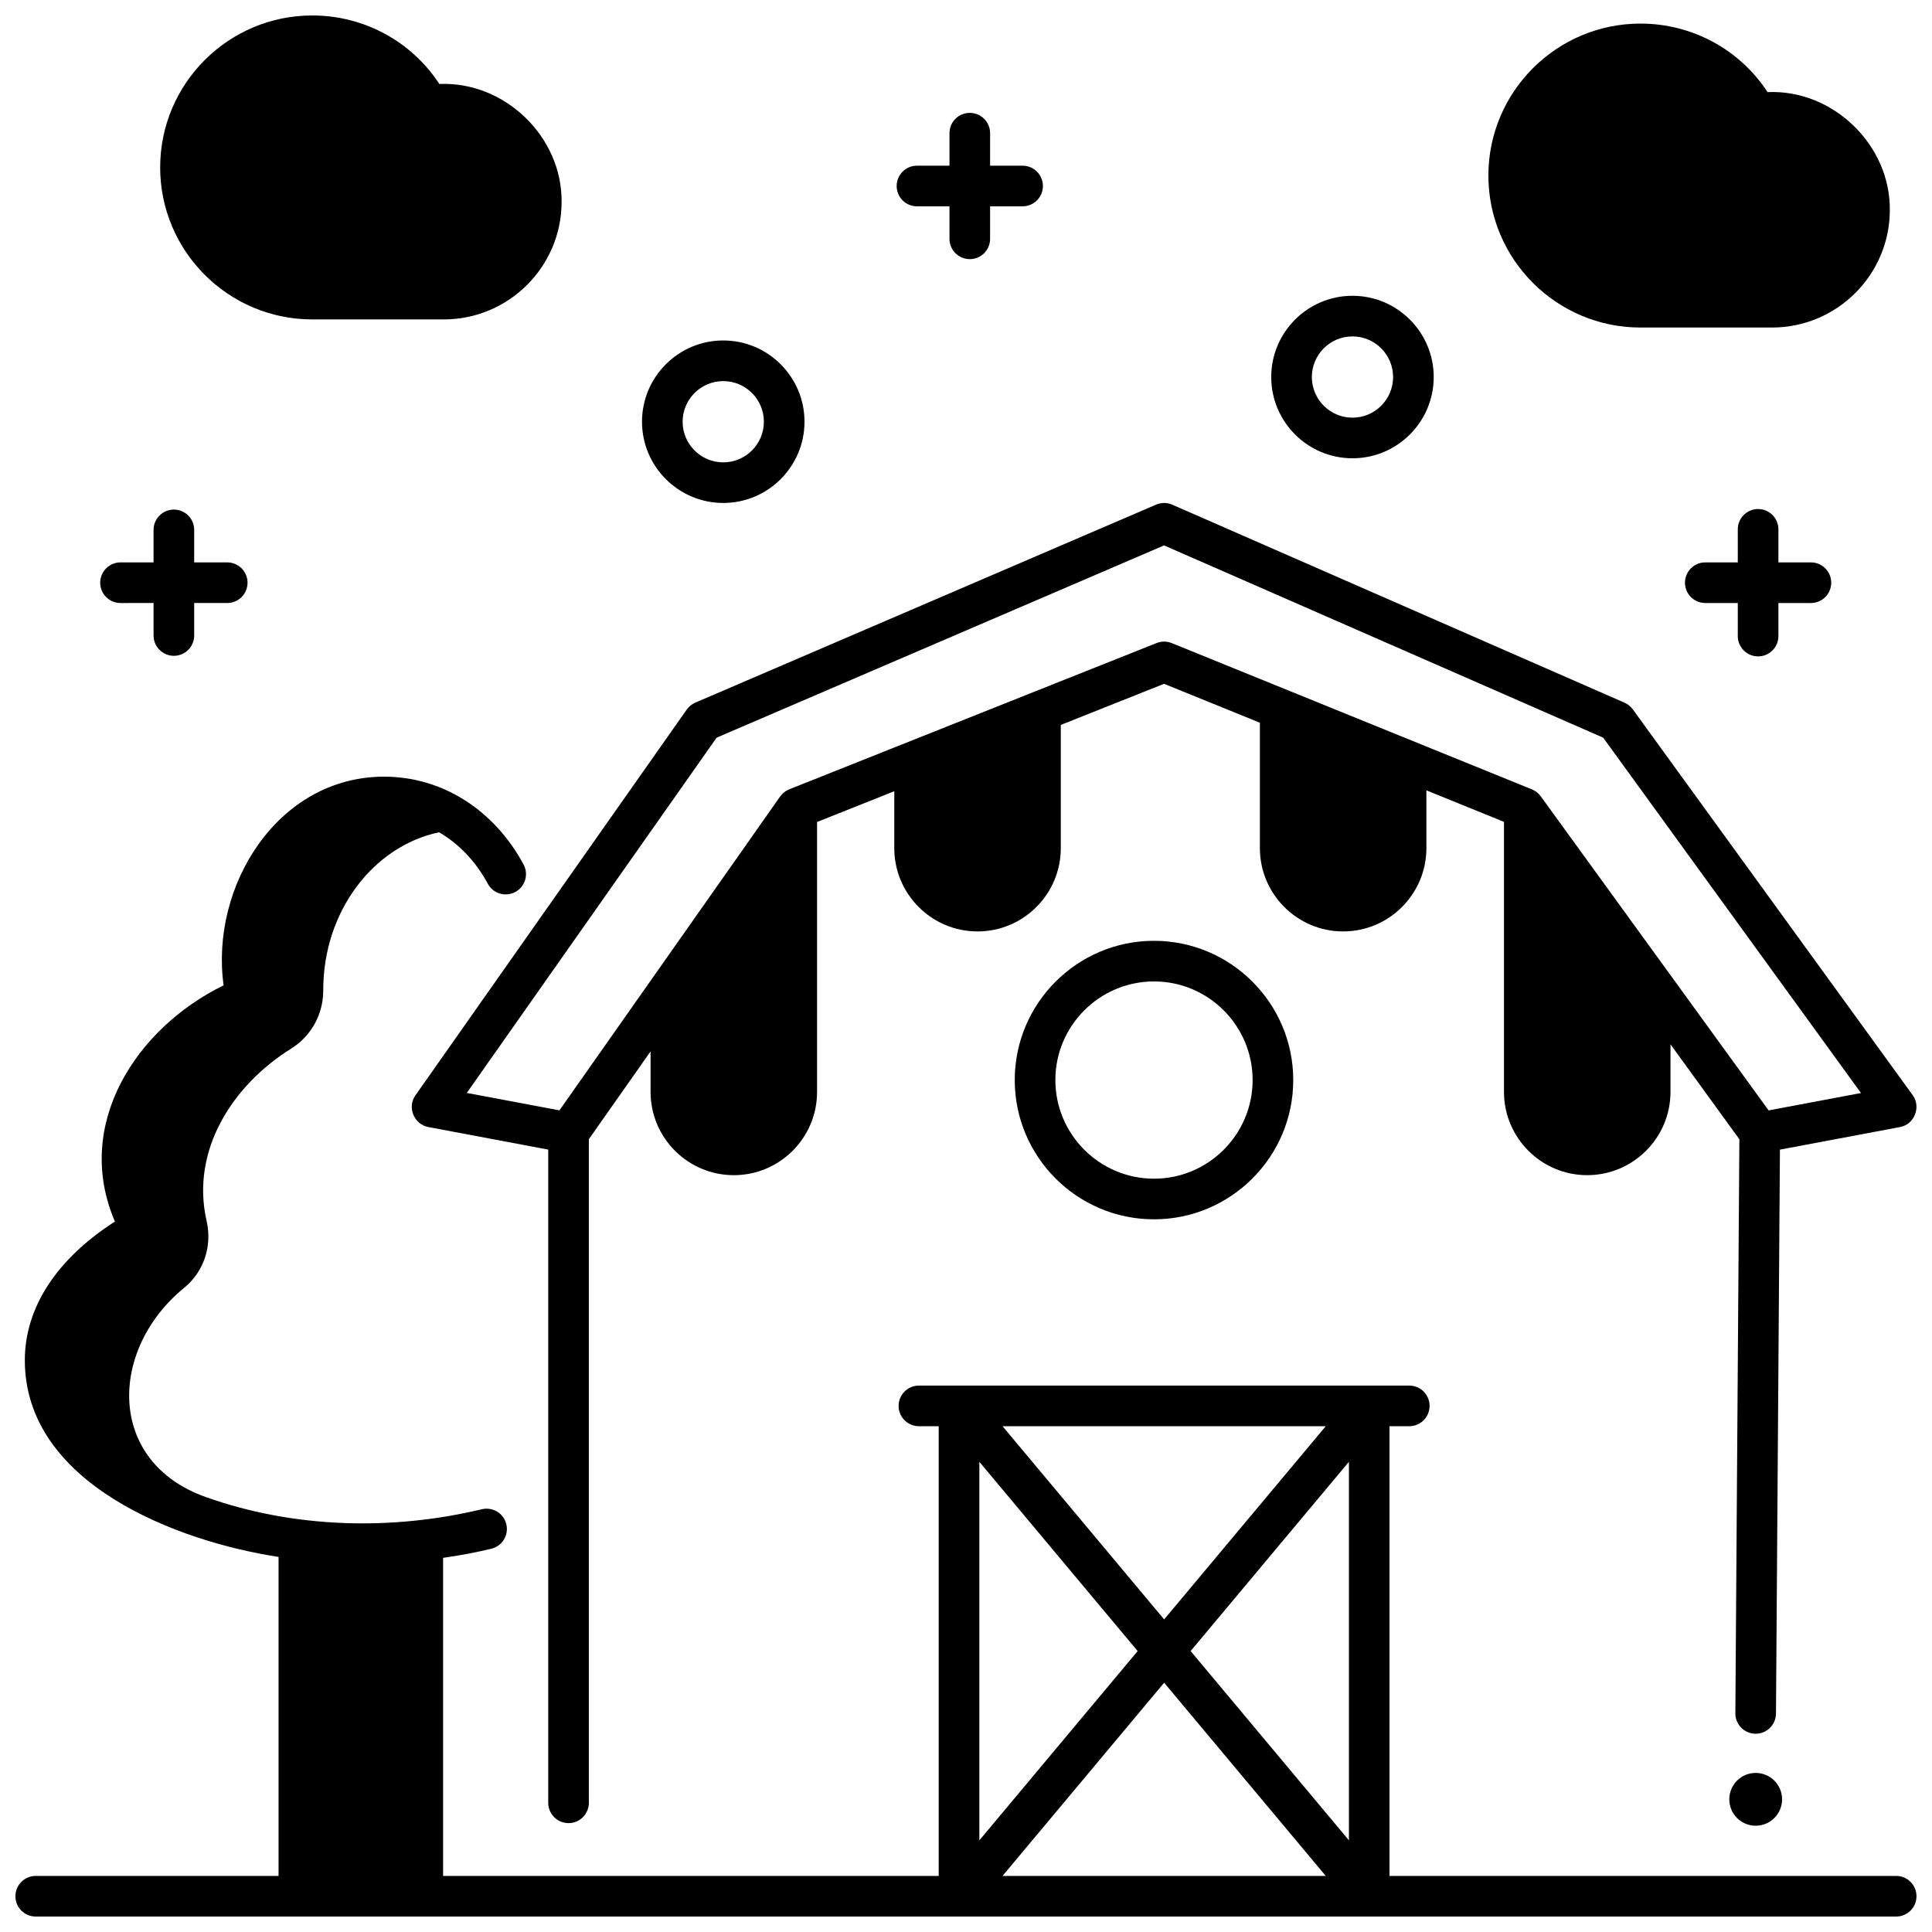
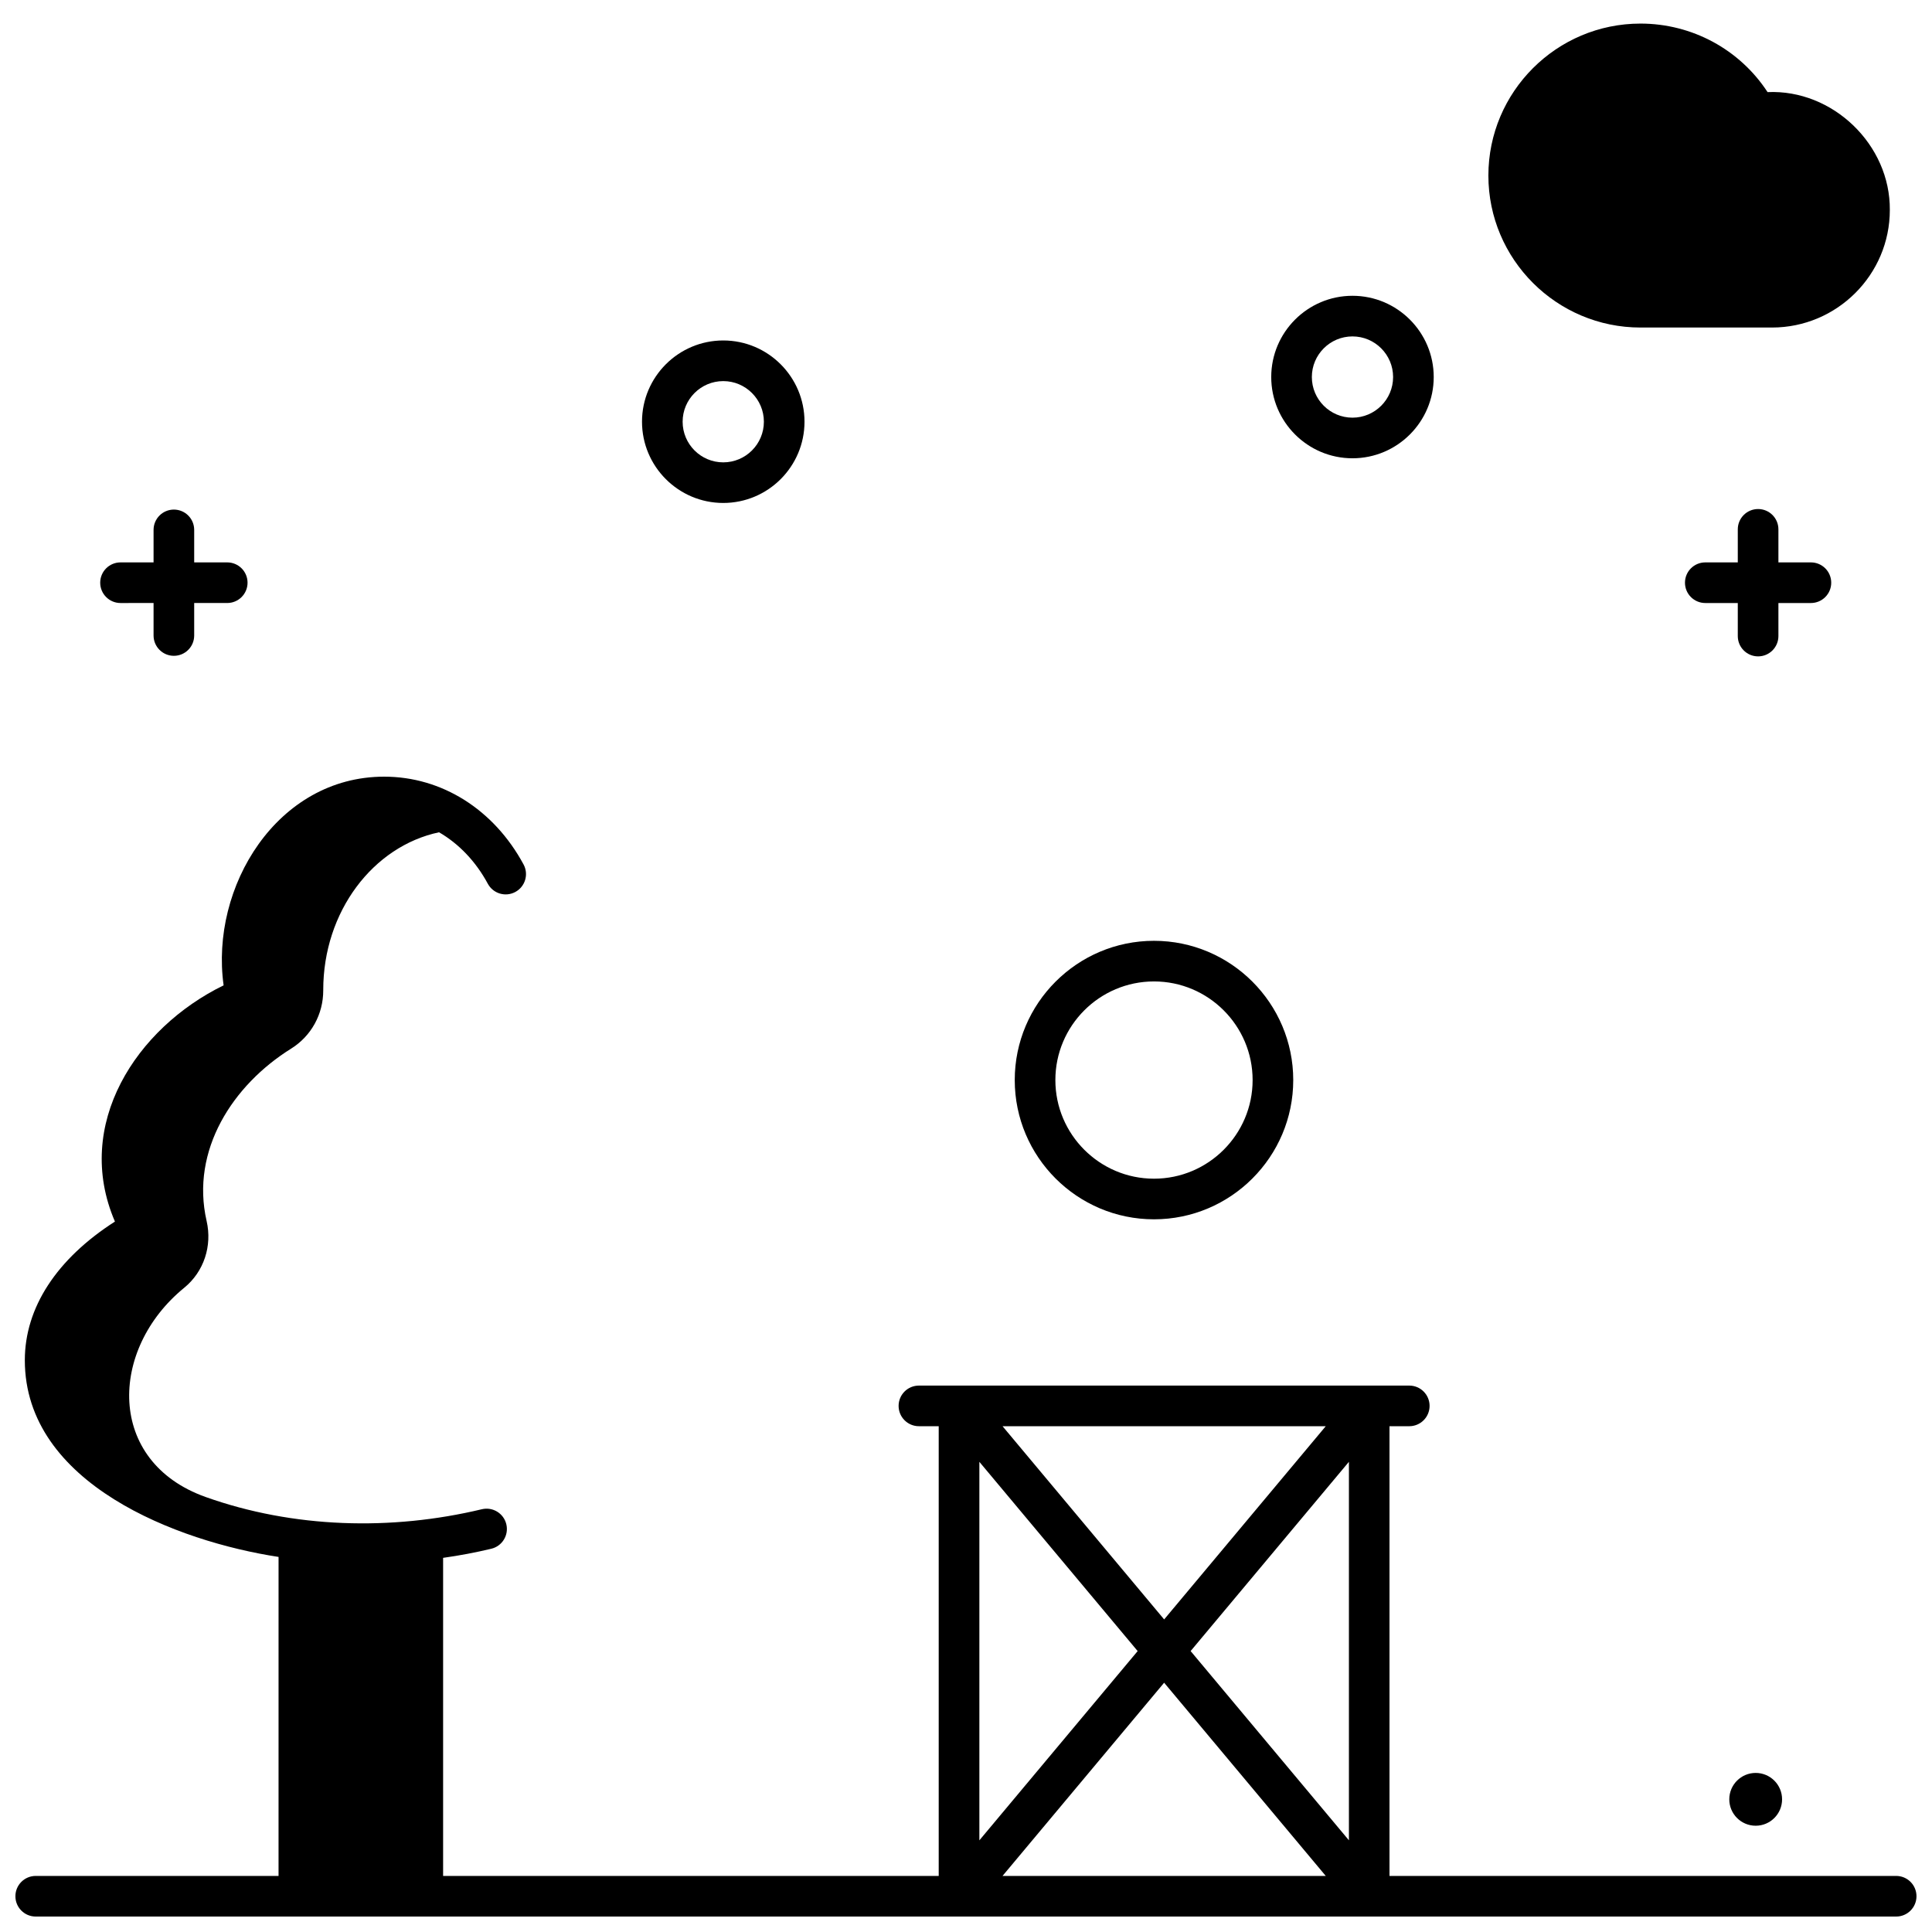
<svg xmlns="http://www.w3.org/2000/svg" width="800px" height="800px" version="1.1" viewBox="144 144 512 512">
  <defs>
    <clipPath id="c">
-       <path d="m253 277h398.9v351h-398.9z" />
-     </clipPath>
+       </clipPath>
    <clipPath id="b">
      <path d="m148.09 349h503.81v302.9h-503.81z" />
    </clipPath>
    <clipPath id="a">
-       <path d="m186 148.09h107v80.906h-107z" />
-     </clipPath>
+       </clipPath>
  </defs>
  <path d="m616.27 620.84c0 3.863-3.133 6.996-6.996 6.996s-6.996-3.133-6.996-6.996c0-3.863 3.133-6.996 6.996-6.996s6.996 3.133 6.996 6.996" />
  <path d="m449.82 467.13c-20.348 0-36.902-16.555-36.902-36.902 0-20.348 16.555-36.902 36.902-36.902 20.348 0 36.902 16.555 36.902 36.902 0 20.348-16.555 36.902-36.902 36.902zm0-63.039c-14.414 0-26.137 11.727-26.137 26.137 0 14.41 11.727 26.137 26.137 26.137 14.414 0 26.137-11.727 26.137-26.137 0-14.41-11.727-26.137-26.137-26.137z" />
  <path d="m335.67 277.29c-11.871 0-21.531-9.66-21.531-21.531 0-11.871 9.66-21.531 21.531-21.531 11.871 0 21.531 9.66 21.531 21.531 0 11.875-9.66 21.531-21.531 21.531zm0-32.293c-5.938 0-10.766 4.828-10.766 10.766s4.828 10.766 10.766 10.766 10.766-4.828 10.766-10.766-4.832-10.766-10.766-10.766z" />
  <path d="m502.42 265.45c-11.871 0-21.531-9.66-21.531-21.531s9.66-21.531 21.531-21.531 21.531 9.66 21.531 21.531-9.66 21.531-21.531 21.531zm0-32.297c-5.938 0-10.766 4.828-10.766 10.766s4.828 10.766 10.766 10.766 10.766-4.828 10.766-10.766-4.832-10.766-10.766-10.766z" />
-   <path d="m415 187.91h-8.613v-8.613c0-2.973-2.41-5.383-5.383-5.383s-5.383 2.41-5.383 5.383v8.613h-8.613c-2.973 0-5.383 2.41-5.383 5.383 0 2.973 2.41 5.383 5.383 5.383h8.613v8.613c0 2.973 2.41 5.383 5.383 5.383s5.383-2.41 5.383-5.383v-8.613h8.613c2.973 0 5.383-2.41 5.383-5.383 0-2.973-2.41-5.383-5.383-5.383z" />
  <path d="m204.22 293.04h-8.758v-8.613c0-2.973-2.41-5.383-5.383-5.383s-5.383 2.41-5.383 5.383v8.613h-8.758c-2.973 0-5.383 2.41-5.383 5.383 0 2.973 2.41 5.383 5.383 5.383l8.758-0.004v8.613c0 2.973 2.41 5.383 5.383 5.383s5.383-2.41 5.383-5.383v-8.613h8.758c2.973 0 5.383-2.41 5.383-5.383s-2.41-5.379-5.383-5.379z" />
  <path d="m623.91 293.04h-8.613v-8.758c0-2.973-2.41-5.383-5.383-5.383-2.973 0-5.383 2.41-5.383 5.383v8.758h-8.613c-2.973 0-5.383 2.41-5.383 5.383 0 2.973 2.41 5.383 5.383 5.383h8.613v8.758c0 2.973 2.41 5.383 5.383 5.383 2.973 0 5.383-2.41 5.383-5.383v-8.758h8.613c2.973 0 5.383-2.41 5.383-5.383 0-2.977-2.41-5.383-5.383-5.383z" />
  <g clip-path="url(#c)">
    <path d="m650.88 434.22-74.168-102.23c-0.562-0.773-1.32-1.387-2.199-1.77l-119.85-52.473c-1.363-0.598-2.914-0.602-4.285-0.016l-122.12 52.477c-0.918 0.395-1.703 1.035-2.277 1.848l-71.895 102.23c-2.215 3.152-0.379 7.672 3.41 8.387l31.789 5.981v173.11c0 2.973 2.41 5.383 5.383 5.383 2.973 0 5.383-2.41 5.383-5.383v-175.87l16.355-23.258v10.734c0 12.164 9.898 22.062 22.062 22.062 12.164 0 22.062-9.898 22.062-22.062v-71.539l20.465-8.148v15.094c0 12.164 9.898 22.062 22.062 22.062 12.164 0 22.062-9.898 22.062-22.062v-32.664l27.367-10.898 25.395 10.312v33.246c0 12.164 9.898 22.062 22.062 22.062 12.164 0 22.062-9.898 22.062-22.062v-15.324l20.562 8.352v71.566c0 12.164 9.898 22.062 22.062 22.062 12.164 0 22.062-9.898 22.062-22.062v-12.617l18.258 25.164-1.066 152.12c-0.02 2.973 2.371 5.398 5.344 5.422h0.039c2.953 0 5.359-2.387 5.383-5.344l1.047-149.45 31.82-5.984c3.82-0.715 5.644-5.301 3.363-8.449zm-38.18 4.047-60.395-83.25c-0.59-0.816-1.398-1.445-2.332-1.824l-95.445-38.766c-1.34-0.523-2.676-0.527-4.016-0.016l-97.359 38.766c-0.973 0.387-1.809 1.051-2.41 1.906l-58.488 83.172-24.551-4.617 66.207-94.148 118.58-50.953 116.37 50.953 68.32 94.172z" />
  </g>
  <g clip-path="url(#b)">
    <path d="m646.52 641.14h-134.29v-119.18h5.242c2.973 0 5.383-2.41 5.383-5.383 0-2.973-2.41-5.383-5.383-5.383h-129.95c-2.973 0-5.383 2.41-5.383 5.383 0 2.973 2.41 5.383 5.383 5.383h5.246v119.18h-131.34v-84.293c4.34-0.613 8.605-1.414 12.773-2.414 2.891-0.691 4.672-3.598 3.981-6.488s-3.598-4.672-6.488-3.981c-23.957 5.742-49.93 5.047-73.215-3.25-26.352-9.387-25.625-39.156-5.664-55.438 5.238-4.273 7.453-11.113 5.941-17.703-4.297-18.73 6.918-36.027 22.391-45.672 5.344-3.332 8.527-9.141 8.516-15.441v-0.109c0-20.793 13.223-38.09 30.691-41.789 5.215 3.027 9.703 7.676 12.922 13.637 1.414 2.617 4.676 3.594 7.293 2.18s3.594-4.676 2.18-7.293c-7.859-14.566-21.668-23.262-36.938-23.262-28.363 0-46.18 29.203-42.551 55.301-23.164 11.32-39.883 36.887-28.801 62.602-15.445 9.906-23.879 22.816-23.879 36.746 0 32.789 40.551 48.062 67.242 52.129l-0.004 84.539h-64.352c-2.973 0-5.383 2.41-5.383 5.383 0 2.973 2.41 5.383 5.383 5.383h493.04c2.973 0 5.383-2.41 5.383-5.383 0-2.973-2.41-5.383-5.383-5.383zm-151.18-119.18-42.828 51.203-42.828-51.203zm-91.797 9.441 41.949 50.152-41.949 50.152zm6.137 109.74 42.828-51.203 42.832 51.203zm91.797-9.441-41.949-50.152 41.949-50.152z" />
  </g>
  <path d="m613.6 230.8h-34.852c-22.227 0-40.309-18.066-40.312-40.273 0-22.211 18.082-40.277 40.309-40.277 13.707 0 26.301 6.875 33.68 18.16 17.281-0.773 32.551 13.949 32.398 31.242 0 17.152-14.008 31.148-31.223 31.148z" />
  <g clip-path="url(#a)">
    <path d="m261.61 228.65h-34.852c-22.227 0-40.309-18.066-40.312-40.277 0-22.211 18.082-40.277 40.309-40.277 13.707 0 26.297 6.875 33.68 18.16 17.281-0.746 32.551 13.934 32.395 31.242 0.004 17.156-14.004 31.152-31.219 31.152z" />
  </g>
</svg>